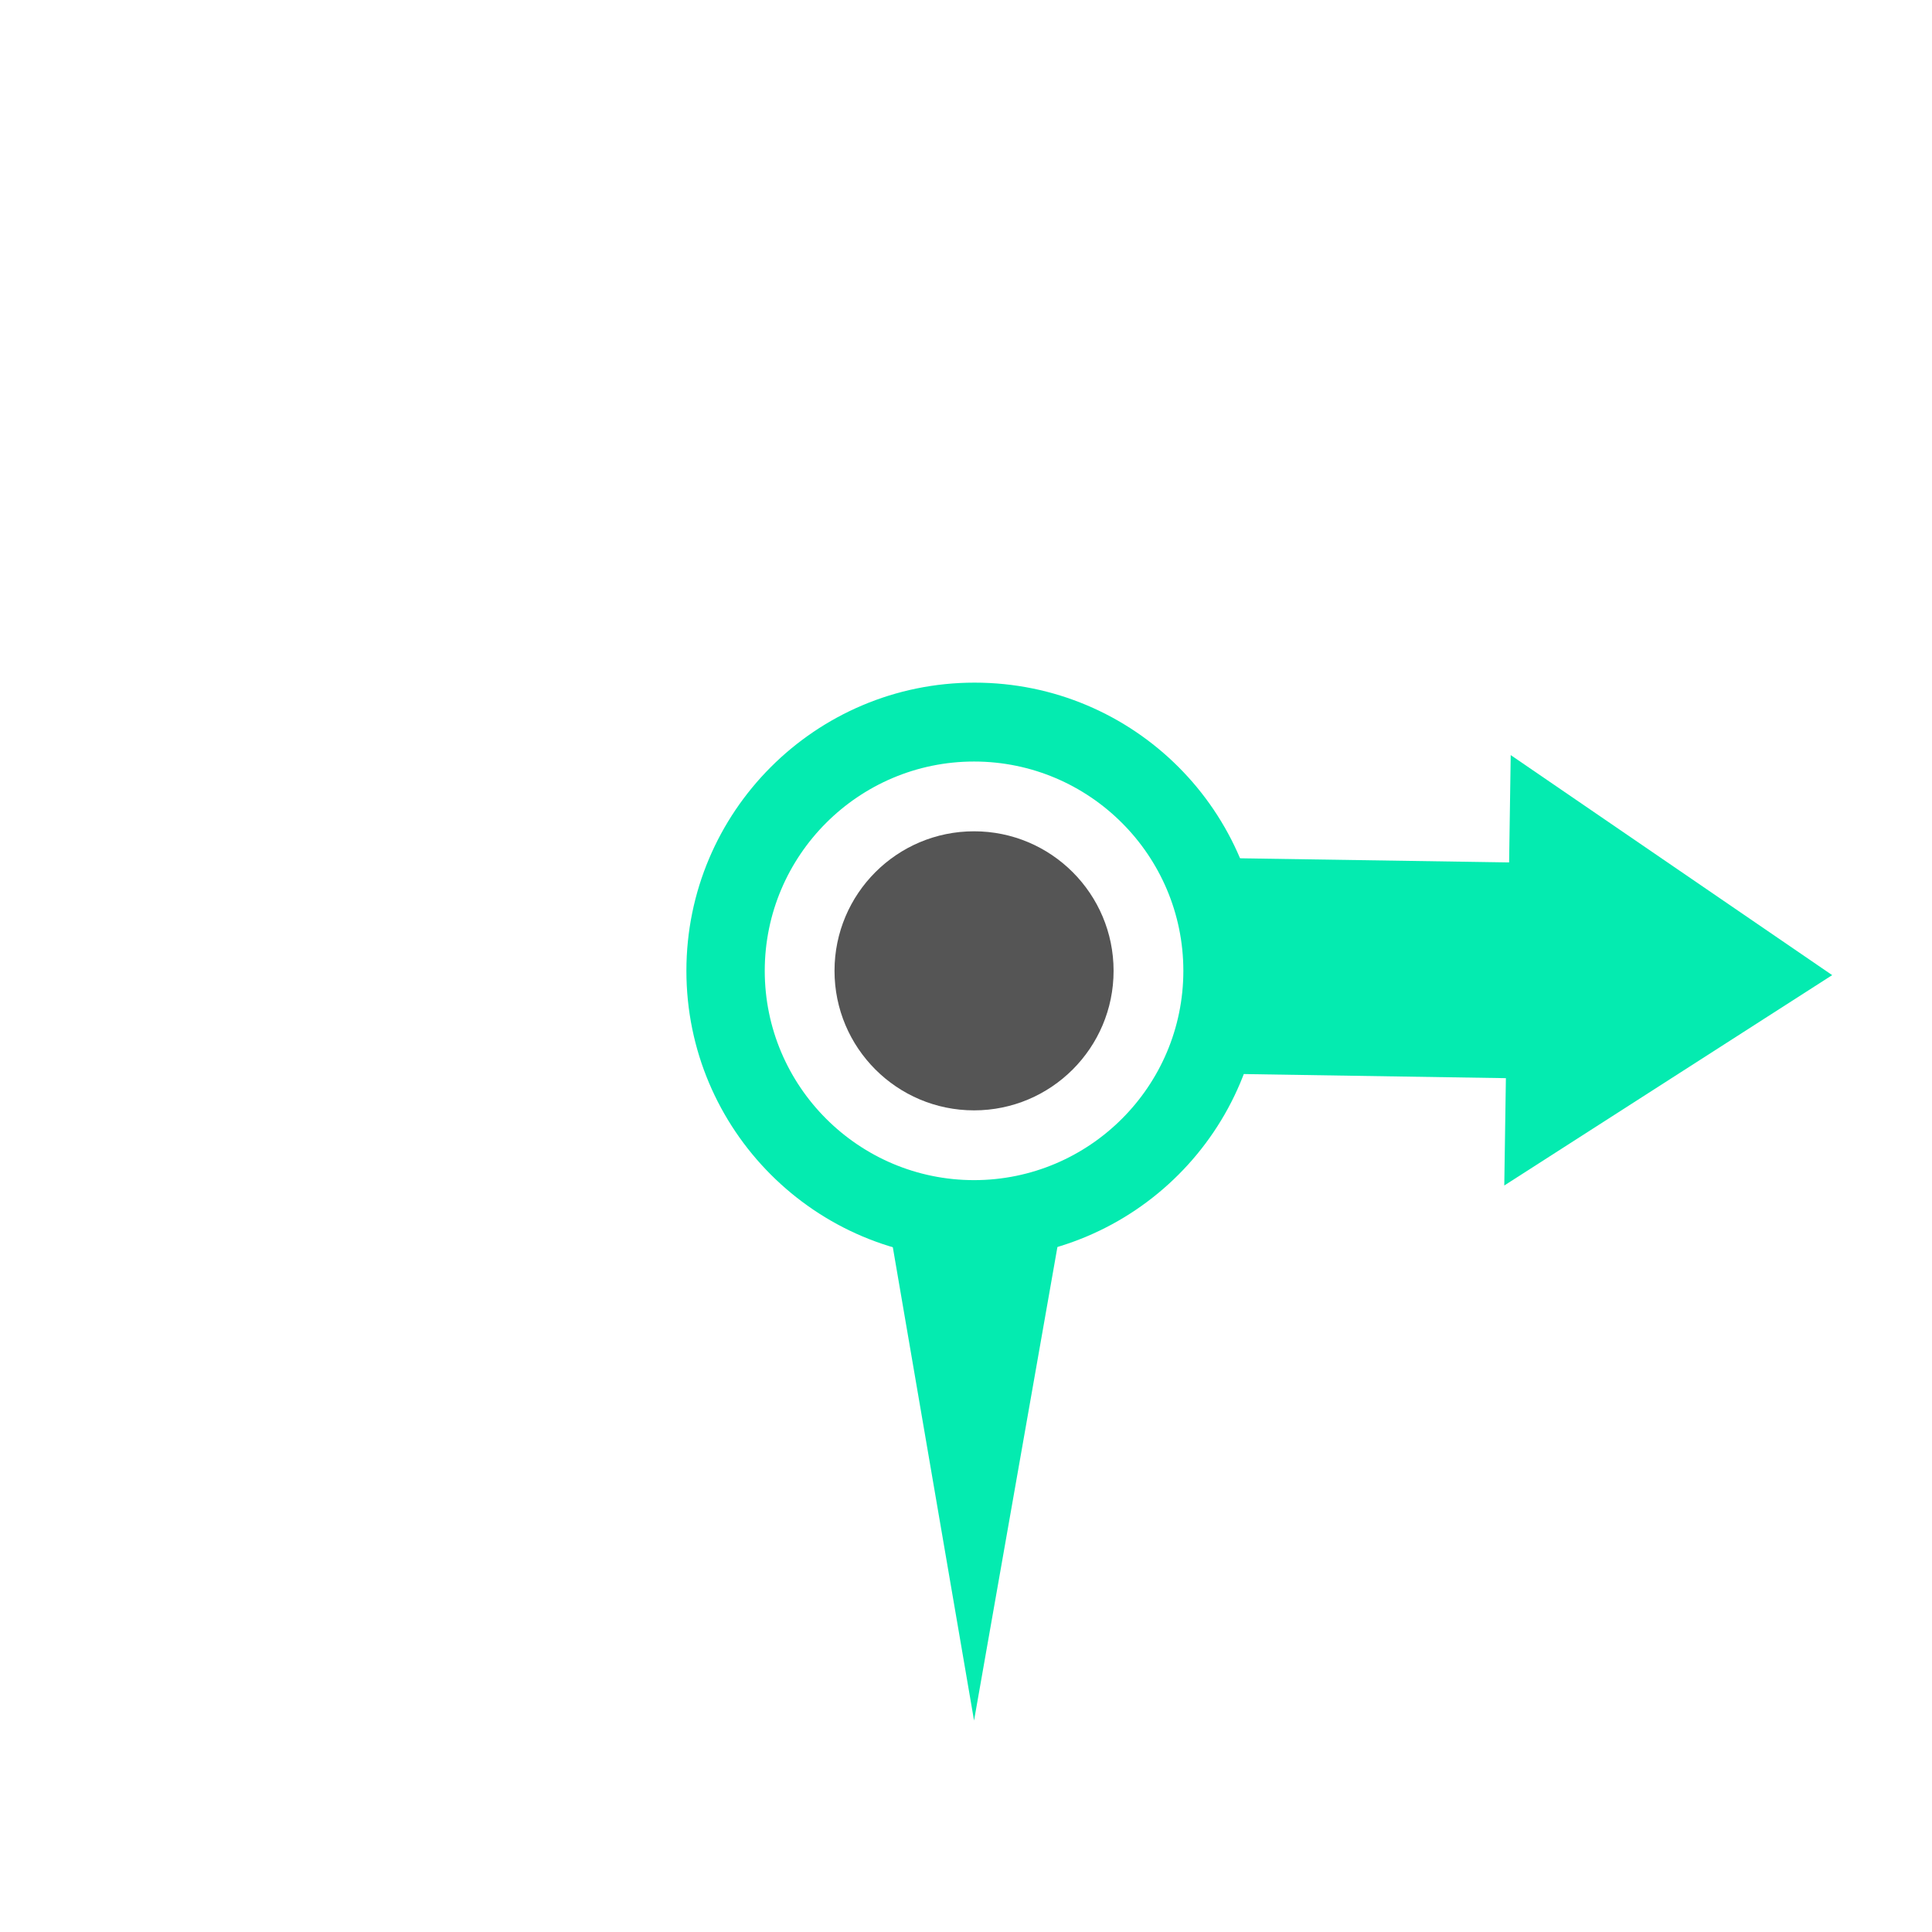
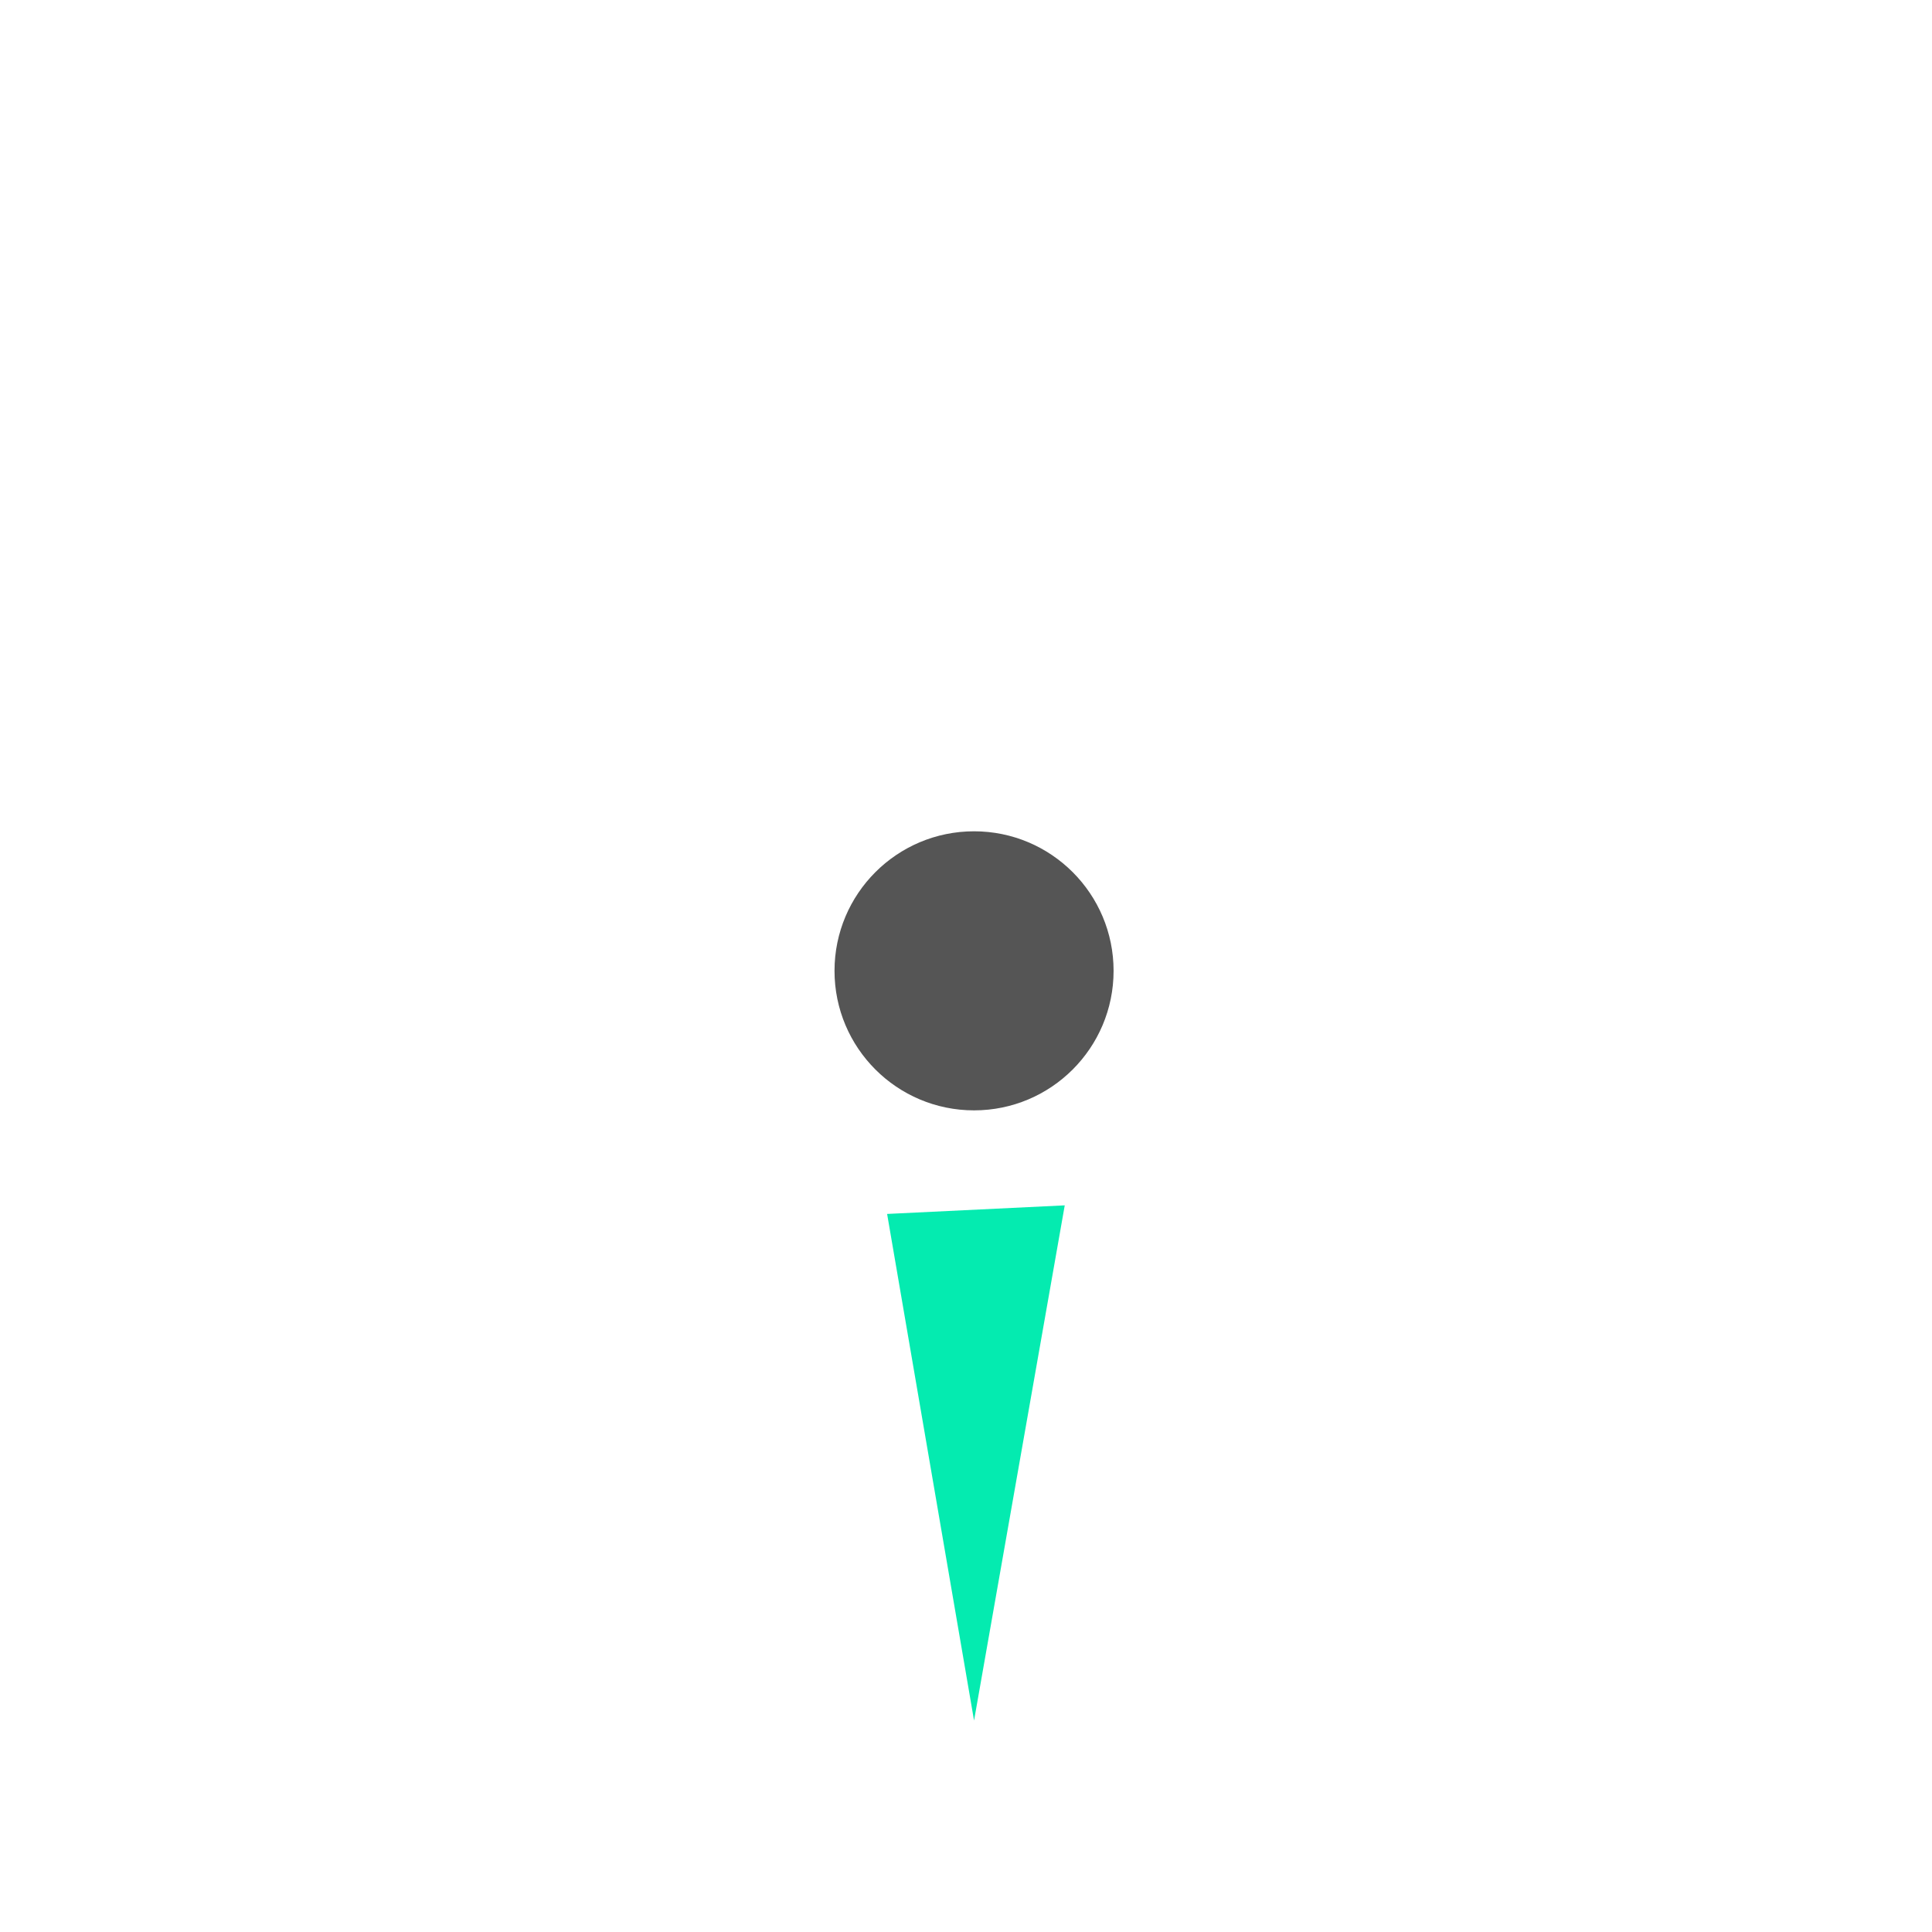
<svg xmlns="http://www.w3.org/2000/svg" version="1.1" id="Layer_1" x="0px" y="0px" viewBox="0 0 360 360" style="enable-background:new 0 0 360 360;" xml:space="preserve">
  <style type="text/css">
	.st0{fill:#555555;}
	.st1{fill:#04EBB0;}
</style>
  <g id="Layer_1_1_">
</g>
  <circle class="st0" cx="181.5" cy="180.9" r="26" />
-   <path class="st1" d="M127.9,180.9c0,29.6,24,53.7,53.7,53.7s53.7-24,53.7-53.7s-24-53.7-53.7-53.7S127.9,151.3,127.9,180.9z   M220.5,180.9c0,21.5-17.5,39-39,39s-39-17.5-39-39s17.5-39,39-39S220.5,159.4,220.5,180.9z" />
-   <path class="st1" d="M281.5,140.7l-0.3,20l-58.8-0.9c2.8,13.1,3,26.7,0.6,40.2l57.6,0.9l-0.3,20l61.1-39.2L281.5,140.7z" />
  <polygon class="st1" points="181.5,320.6 198.4,224.6 165.3,226.2 " />
</svg>